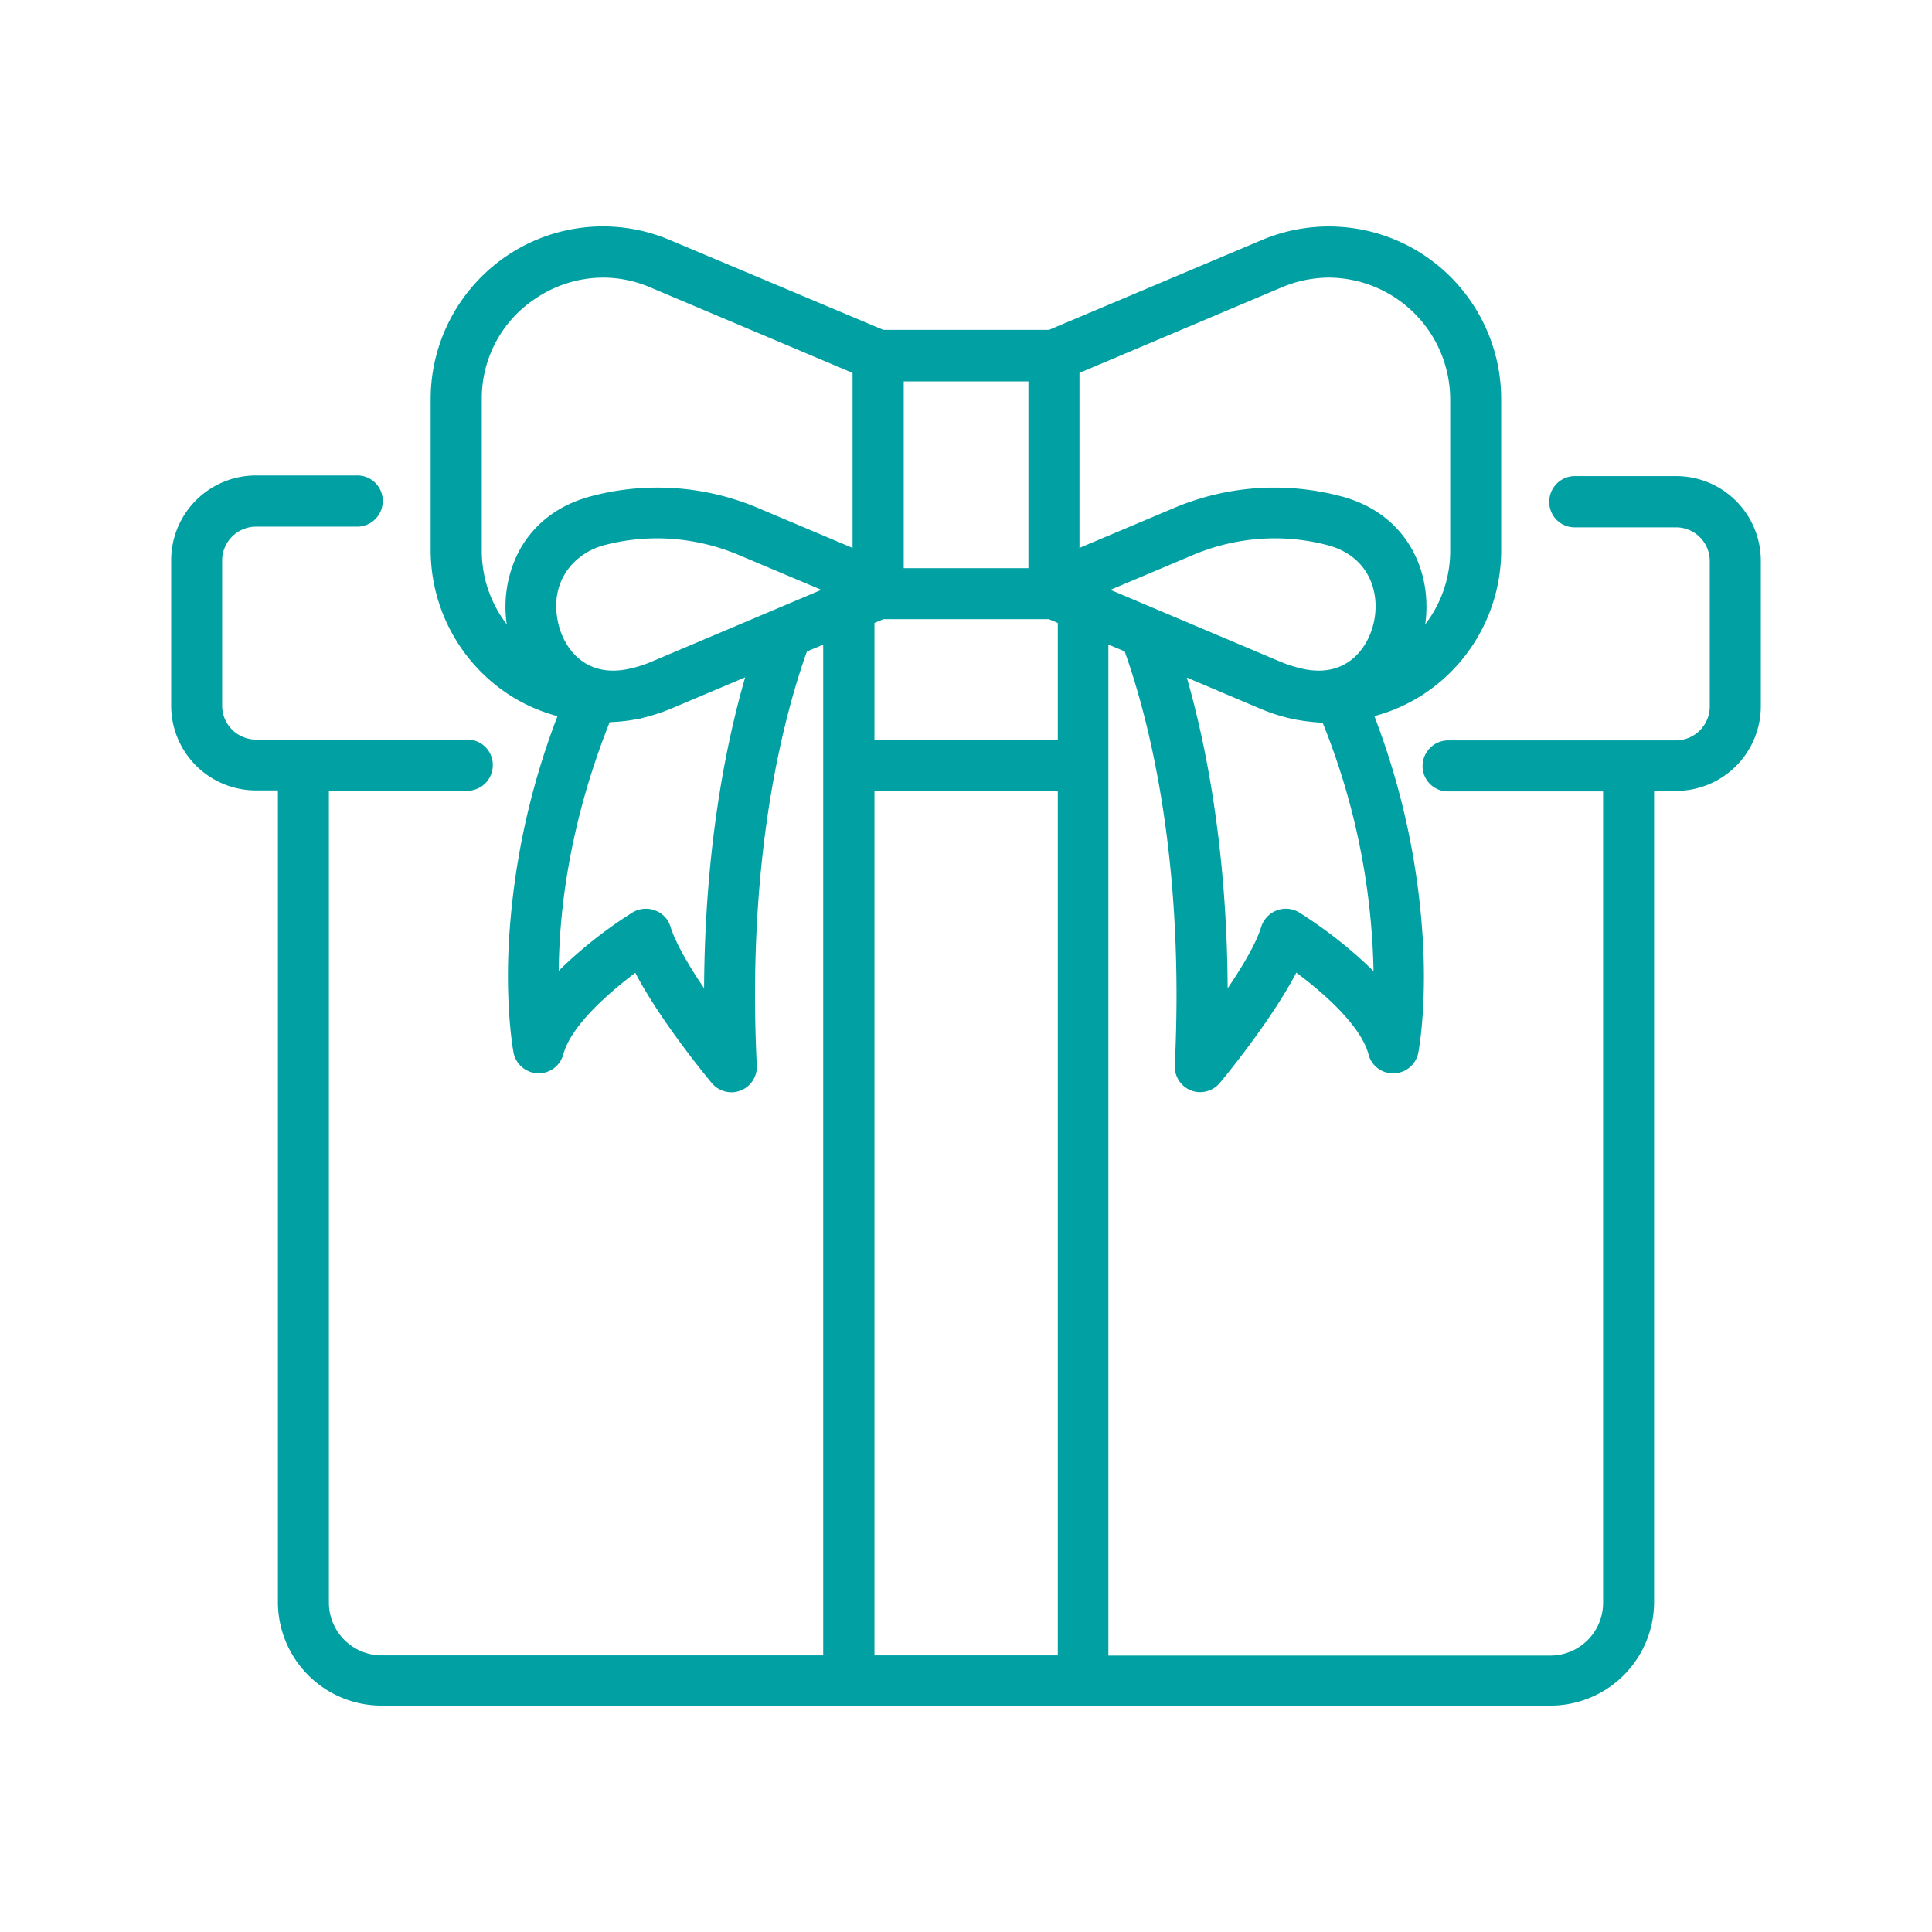
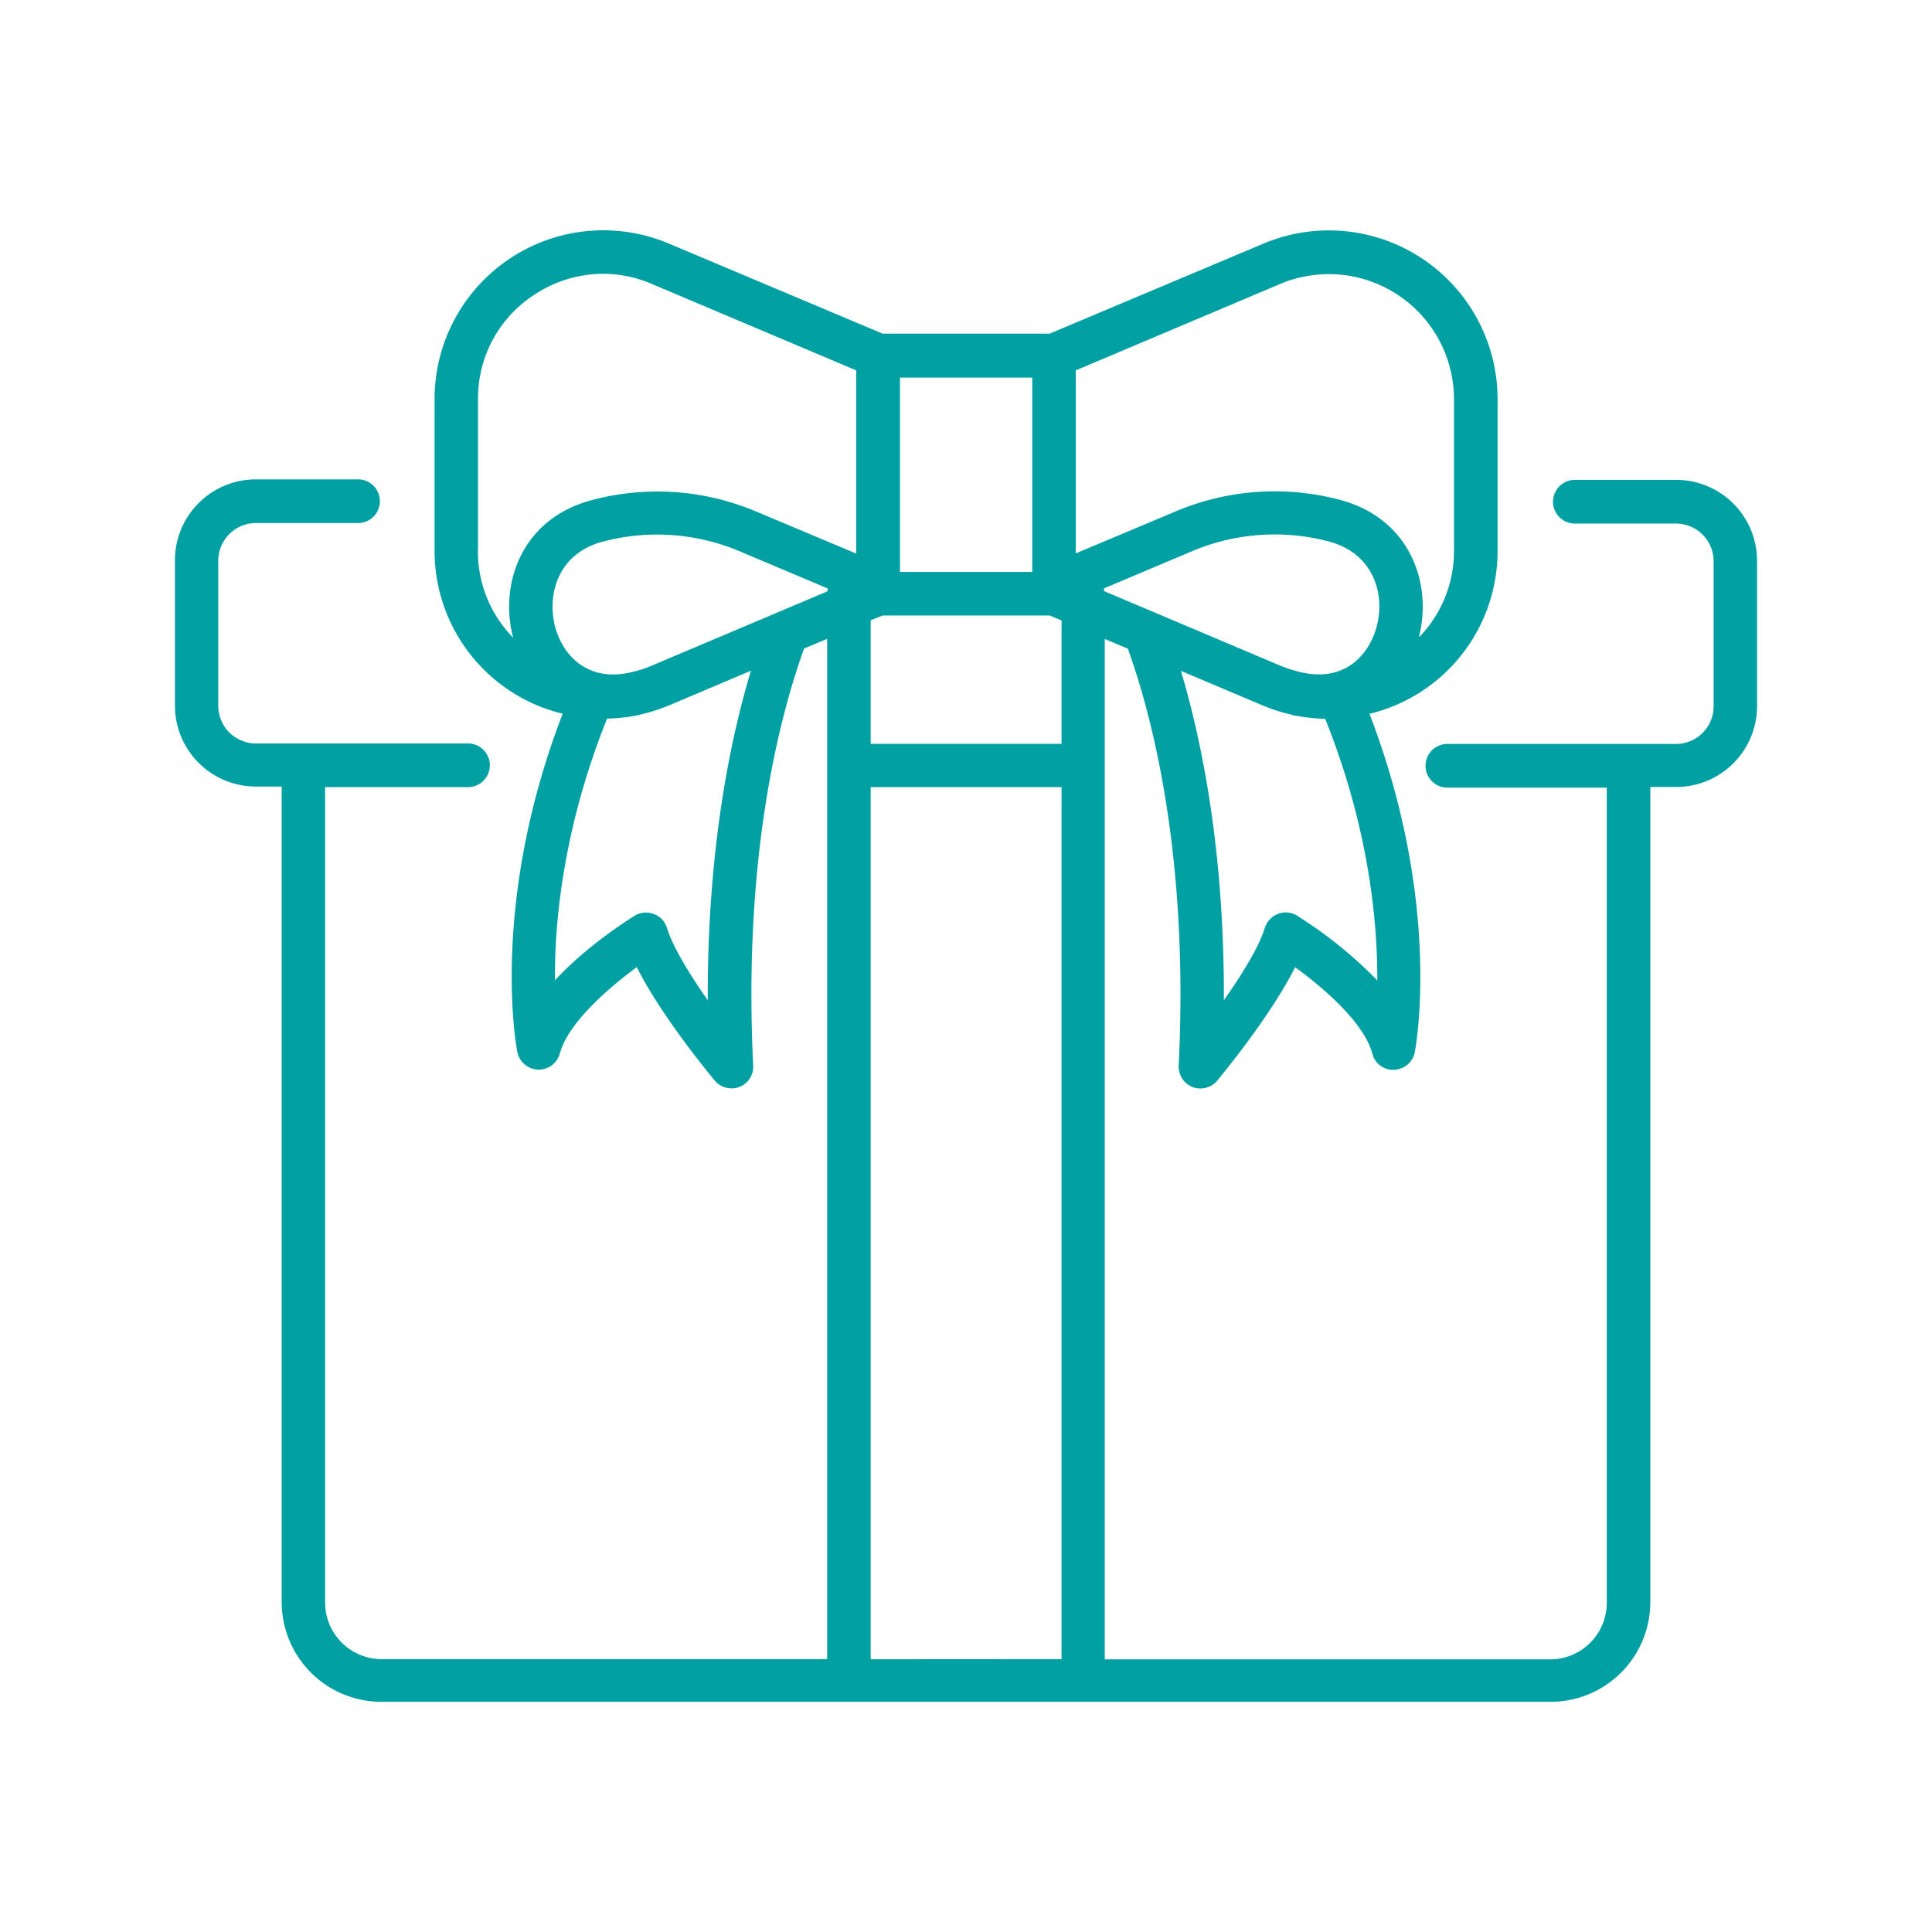
<svg xmlns="http://www.w3.org/2000/svg" id="Layer_1" data-name="Layer 1" viewBox="0 0 512 512">
  <defs>
    <style>.cls-1{fill:#00a0a3;}</style>
  </defs>
-   <path class="cls-1" d="M101.09,452a27.47,27.47,0,0,1-27.44-27.44V209.47H67.81A22.47,22.47,0,0,1,45.36,187V148.48A22.47,22.47,0,0,1,67.81,126H94.64a6.71,6.71,0,0,1,6.79,6.79,6.79,6.79,0,0,1-6.79,6.78H67.81a9,9,0,0,0-8.94,8.94v38.54A9,9,0,0,0,67.81,196h56a6.71,6.71,0,0,1,6.79,6.78,6.79,6.79,0,0,1-6.79,6.79H87.16V424.75a14,14,0,0,0,13.93,13.94H218.16V170.84l-4.32,1.81c-6.19,17.37-16,54.38-13.28,109.71a6.75,6.75,0,0,1-4.25,6.63,6.58,6.58,0,0,1-2.47.47,6.84,6.84,0,0,1-5.17-2.39c-1.42-1.71-13.63-16.49-20.31-29.27-6.62,5-17,13.83-19.08,21.64a6.8,6.8,0,0,1-6.6,5h-.17a6.84,6.84,0,0,1-6.42-5.47c0-.11-2-10.32-1.35-26.91a198,198,0,0,1,13-62.27,44.82,44.82,0,0,1-13.17-5.9,45.8,45.8,0,0,1-20.44-38.13v-40a45.82,45.82,0,0,1,20.44-38.13,45.43,45.43,0,0,1,43-4L234.1,87.42H278l56.39-23.8a45.63,45.63,0,0,1,43,4,45.82,45.82,0,0,1,20.44,38.13v40a45.63,45.63,0,0,1-20.44,38.13,44.82,44.82,0,0,1-13.17,5.9,198,198,0,0,1,13,62.27c.67,16.59-1.33,26.8-1.35,26.91a6.73,6.73,0,0,1-6.42,5.47h-.18a6.64,6.64,0,0,1-6.59-5c-2.2-8.25-13.46-17.46-19.14-21.67-6.67,12.76-18.89,27.56-20.29,29.25a6.87,6.87,0,0,1-5.19,2.42,6.63,6.63,0,0,1-2.48-.47,6.83,6.83,0,0,1-4.25-6.64c2.7-55.32-7.08-92.33-13.28-109.7l-4.32-1.81V438.75H410.91a14,14,0,0,0,13.93-13.93V209.73h-41A6.71,6.71,0,0,1,377,203a6.8,6.8,0,0,1,6.79-6.79h60.38a9,9,0,0,0,8.94-8.93V148.68a8.94,8.94,0,0,0-8.94-8.93H417.36a6.72,6.72,0,0,1-6.79-6.79,6.79,6.79,0,0,1,6.79-6.79h26.83a22.45,22.45,0,0,1,22.45,22.45v38.54a22.47,22.47,0,0,1-22.45,22.44h-5.84v215A27.47,27.47,0,0,1,410.91,452Zm179.24-13.31V209.6H231.74V438.69Zm34.19-259.13c5,17.43,10.63,45.21,10.82,82.35,4.75-7,7.74-12.47,8.9-16.3a6.86,6.86,0,0,1,4.07-4.32,6.73,6.73,0,0,1,6,.53A119.18,119.18,0,0,1,364,257.36a185,185,0,0,0-13.49-65.85,35.52,35.52,0,0,1-3.92-.33c-.79-.07-1.61-.21-2.4-.34l-1.05-.18a2.34,2.34,0,0,1-.75-.12l-.07,0-.19-.1a47.4,47.4,0,0,1-7.77-2.47ZM171.21,240.83a6.34,6.34,0,0,1,2.41.46,6.54,6.54,0,0,1,4.07,4.32c1.49,4.71,5.36,11.06,8.9,16.29.19-37.25,5.85-65,10.89-82.4l-19.83,8.38a50.62,50.62,0,0,1-7.71,2.46,1.21,1.21,0,0,1-.64.19h-.21l-.06,0-1.11.21c-.82.14-1.65.28-2.48.35-1.32.17-2.61.24-3.87.3-10.8,27.11-13.37,50.39-13.5,65.87a117.19,117.19,0,0,1,19.56-15.45A6.86,6.86,0,0,1,171.21,240.83Zm109.12-44.74v-31l-2.36-1H234.1l-2.36,1v31Zm59.2-20.64a34.75,34.75,0,0,0,6.33,1.92,20,20,0,0,0,3.63.35c8.46,0,13-6.36,14.47-12.31,2-8-.91-17.89-12-20.9a55.15,55.15,0,0,0-14.13-1.85,56,56,0,0,0-21.73,4.44l-21.82,9.21ZM174.07,142.66A54.83,54.83,0,0,0,160,144.51c-7.69,2.09-14.72,9.52-12,20.91,1.44,5.94,6,12.3,14.48,12.3a19.32,19.32,0,0,0,3.63-.36,31.48,31.48,0,0,0,6.3-1.9l45.26-19.15-21.83-9.21A56,56,0,0,0,174.07,142.66Zm163.67-13.45a69.34,69.34,0,0,1,17.71,2.32c17.52,4.66,24.21,20,22.25,33.92a31.9,31.9,0,0,0,6.62-19.6v-40a32.35,32.35,0,0,0-32.06-32.28,32.5,32.5,0,0,0-12.66,2.61L286.07,98.82V145.2l24.8-10.47A68.41,68.41,0,0,1,337.74,129.21Zm-178-55.64A32.12,32.12,0,0,0,142.09,79a31.65,31.65,0,0,0-14.41,26.86v40a31.92,31.92,0,0,0,6.62,19.6,32,32,0,0,1,3-18.93c3.82-7.47,10.48-12.65,19.26-15a68.39,68.39,0,0,1,44.58,3.2l24.8,10.47V98.82L172.4,76.19A31.74,31.74,0,0,0,159.76,73.57Zm112.8,77v-49.5H239.5v49.5Z" />
  <path class="cls-1" d="M444.19,127.17H417.36a5.79,5.79,0,0,0,0,11.58h26.83a10,10,0,0,1,9.94,9.93v38.54a10,10,0,0,1-9.94,9.94H383.81a5.79,5.79,0,1,0,0,11.57h42V424.82a15,15,0,0,1-14.93,14.93H292.77V169.33l6.12,2.57c6.58,18.28,16.18,55.25,13.48,110.51a5.8,5.8,0,0,0,3.62,5.65,5.58,5.58,0,0,0,2.11.4,5.8,5.8,0,0,0,4.4-2c.66-.79,14-16.77,20.72-30.13,7.63,5.53,18.29,14.74,20.46,22.89a5.65,5.65,0,0,0,5.79,4.28,5.76,5.76,0,0,0,5.46-4.67c.33-1.64,7.23-39.6-12-89.66a44.35,44.35,0,0,0,33.94-43.35v-40a44.71,44.71,0,0,0-62.09-41.24L278.17,88.42H233.9L177.26,64.55a44.71,44.71,0,0,0-62.09,41.24v40a44.35,44.35,0,0,0,33.94,43.35c-19.27,50.06-12.37,88-12,89.66a5.78,5.78,0,0,0,11.25.39c2.17-8.09,12.83-17.3,20.39-22.89,6.71,13.36,20.06,29.34,20.72,30.13a5.81,5.81,0,0,0,4.41,2,5.53,5.53,0,0,0,2.1-.4,5.71,5.71,0,0,0,3.62-5.65c-2.7-55.26,6.91-92.23,13.49-110.51l6.11-2.57V439.69H101.09a15,15,0,0,1-14.93-14.94V208.6h37.62a5.79,5.79,0,1,0,0-11.57h-56a10,10,0,0,1-9.94-9.94V148.55a10,10,0,0,1,9.94-9.94H94.64a5.79,5.79,0,1,0,0-11.57H67.81a21.44,21.44,0,0,0-21.45,21.44V187a21.44,21.44,0,0,0,21.45,21.44h6.84V424.56A26.44,26.44,0,0,0,101.09,451H410.91a26.44,26.44,0,0,0,26.44-26.44v-216h6.84a21.45,21.45,0,0,0,21.45-21.44V148.61a21.46,21.46,0,0,0-21.45-21.44Zm-79.26,38.48c-1.78,7.3-7.89,14.87-19.27,12.69a35.42,35.42,0,0,1-6.52-2l-46.5-19.67a3,3,0,0,0-.13-.72l23.22-9.8a56.21,56.21,0,0,1,36.51-2.63c11.64,3.15,14.8,13.68,12.69,22.1Zm-21.18,77a5.73,5.73,0,0,0-5.07-.46,5.83,5.83,0,0,0-3.48,3.68c-1.58,5.2-6.19,12.56-10.86,19.21.14-39.54-5.85-68.74-11.38-87.29L334.74,187a45.47,45.47,0,0,0,7.69,2.43c.07,0,.14.07.27.13a1.34,1.34,0,0,0,.52.07c.4.06.73.13,1.12.2.79.13,1.58.26,2.37.32a32.88,32.88,0,0,0,4.47.33c11.58,28.82,13.88,53.81,13.82,69.34A114.26,114.26,0,0,0,343.75,242.68ZM339.21,75.27a33.18,33.18,0,0,1,46.11,30.59v40A32.62,32.62,0,0,1,376,168.94a1.47,1.47,0,0,0,.13-.53c3.42-14.14-2.63-31-20.91-35.91a67.38,67.38,0,0,0-43.95,3.15l-26.18,11V98.16Zm-65.65,76.3H238.5v-51.5h35.06Zm-100.77,24.8a32.55,32.55,0,0,1-6.51,2C155,180.52,148.78,173,147,165.65c-2-8.49,1.06-19,12.7-22.1a56.25,56.25,0,0,1,36.51,2.63l23.22,9.8a2.6,2.6,0,0,0-.13.72Zm-46.11-30.52v-40a32.68,32.68,0,0,1,14.86-27.7,33.18,33.18,0,0,1,18.22-5.59,32.83,32.83,0,0,1,13,2.7l54.14,22.89V146.7l-26.18-11a67.43,67.43,0,0,0-43.95-3.15c-18.28,4.86-24.4,21.77-20.91,35.91a1.71,1.71,0,0,1,.13.53,32.62,32.62,0,0,1-9.34-23.09Zm60.91,119.26c-4.67-6.65-9.21-14-10.85-19.21a5.58,5.58,0,0,0-3.49-3.68,5.75,5.75,0,0,0-5.07.46c-1.77,1.12-12.56,7.89-21.11,17.1-.13-15.52,2.24-40.52,13.81-69.33,1.52-.07,3-.13,4.48-.33.79-.07,1.57-.2,2.36-.33l1.06-.2a1.54,1.54,0,0,1,.52-.06c.07,0,.13-.07.27-.13a50.66,50.66,0,0,0,7.69-2.44L199,177.75c-5.59,18.62-11.57,47.82-11.44,87.36Zm46.31-102h44.27l3.15,1.32v32.69H230.74V164.4Zm-3.16,276.61V208.6h50.58V439.69Z" />
</svg>